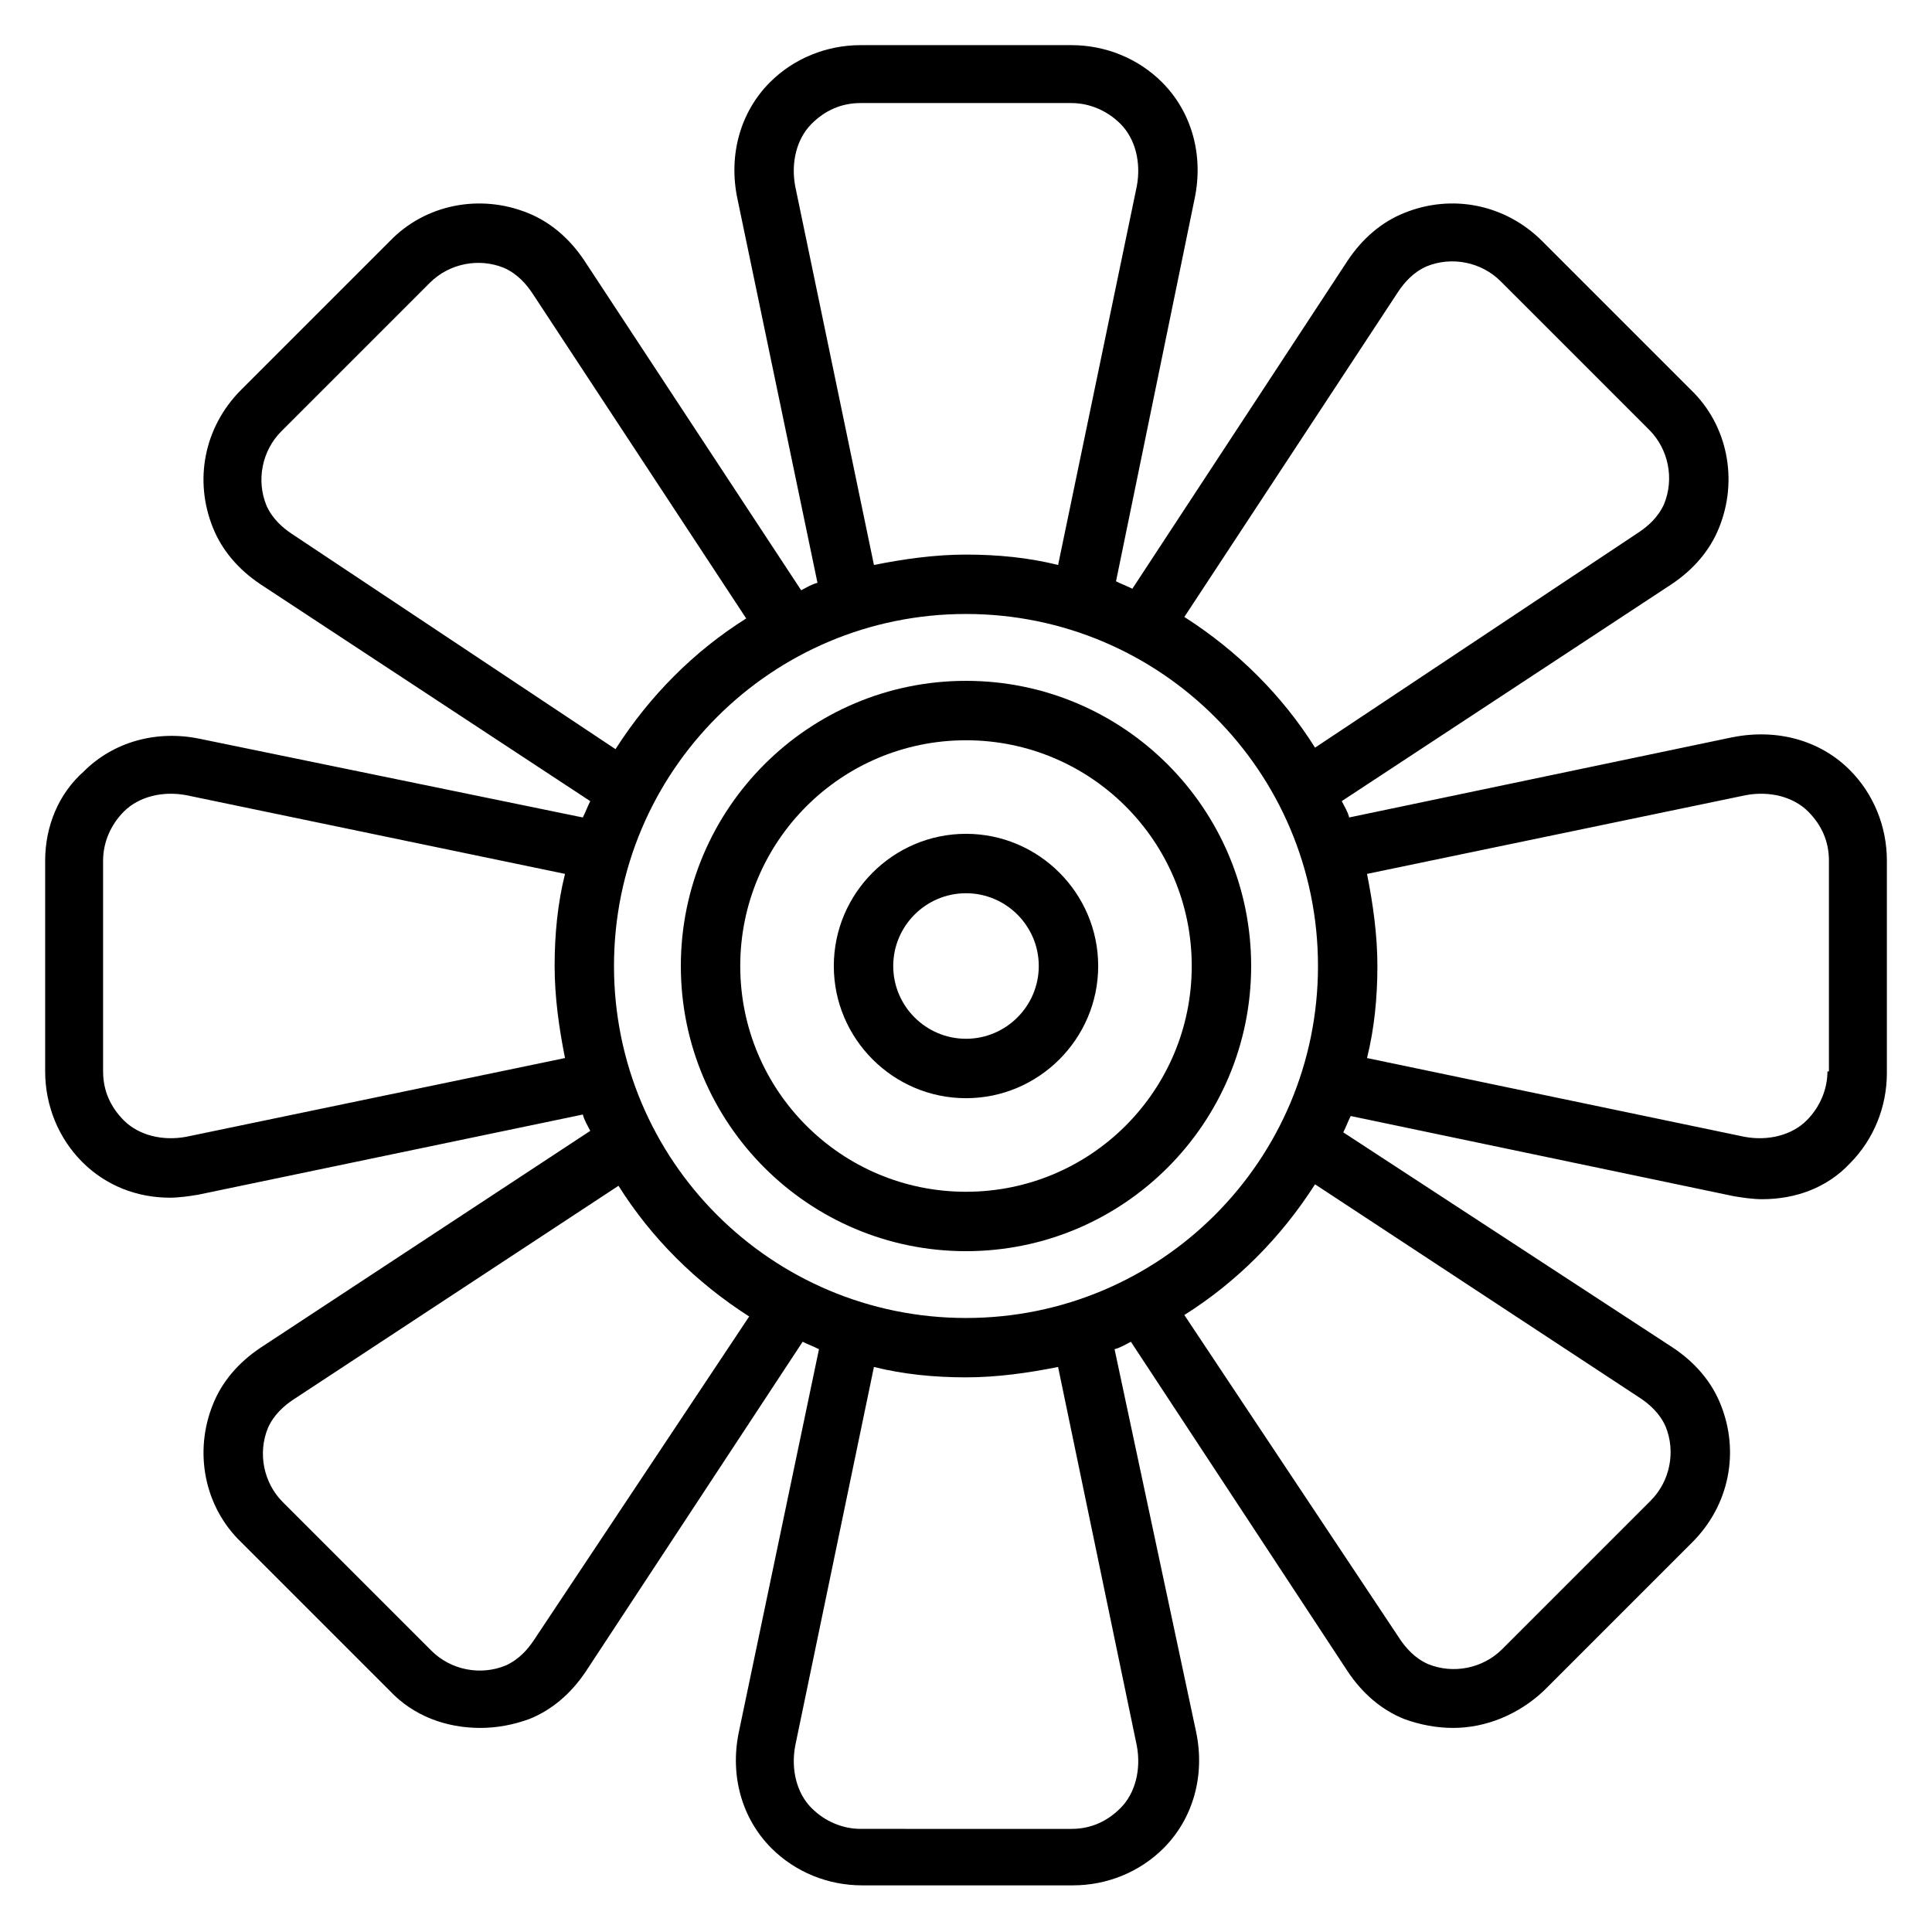
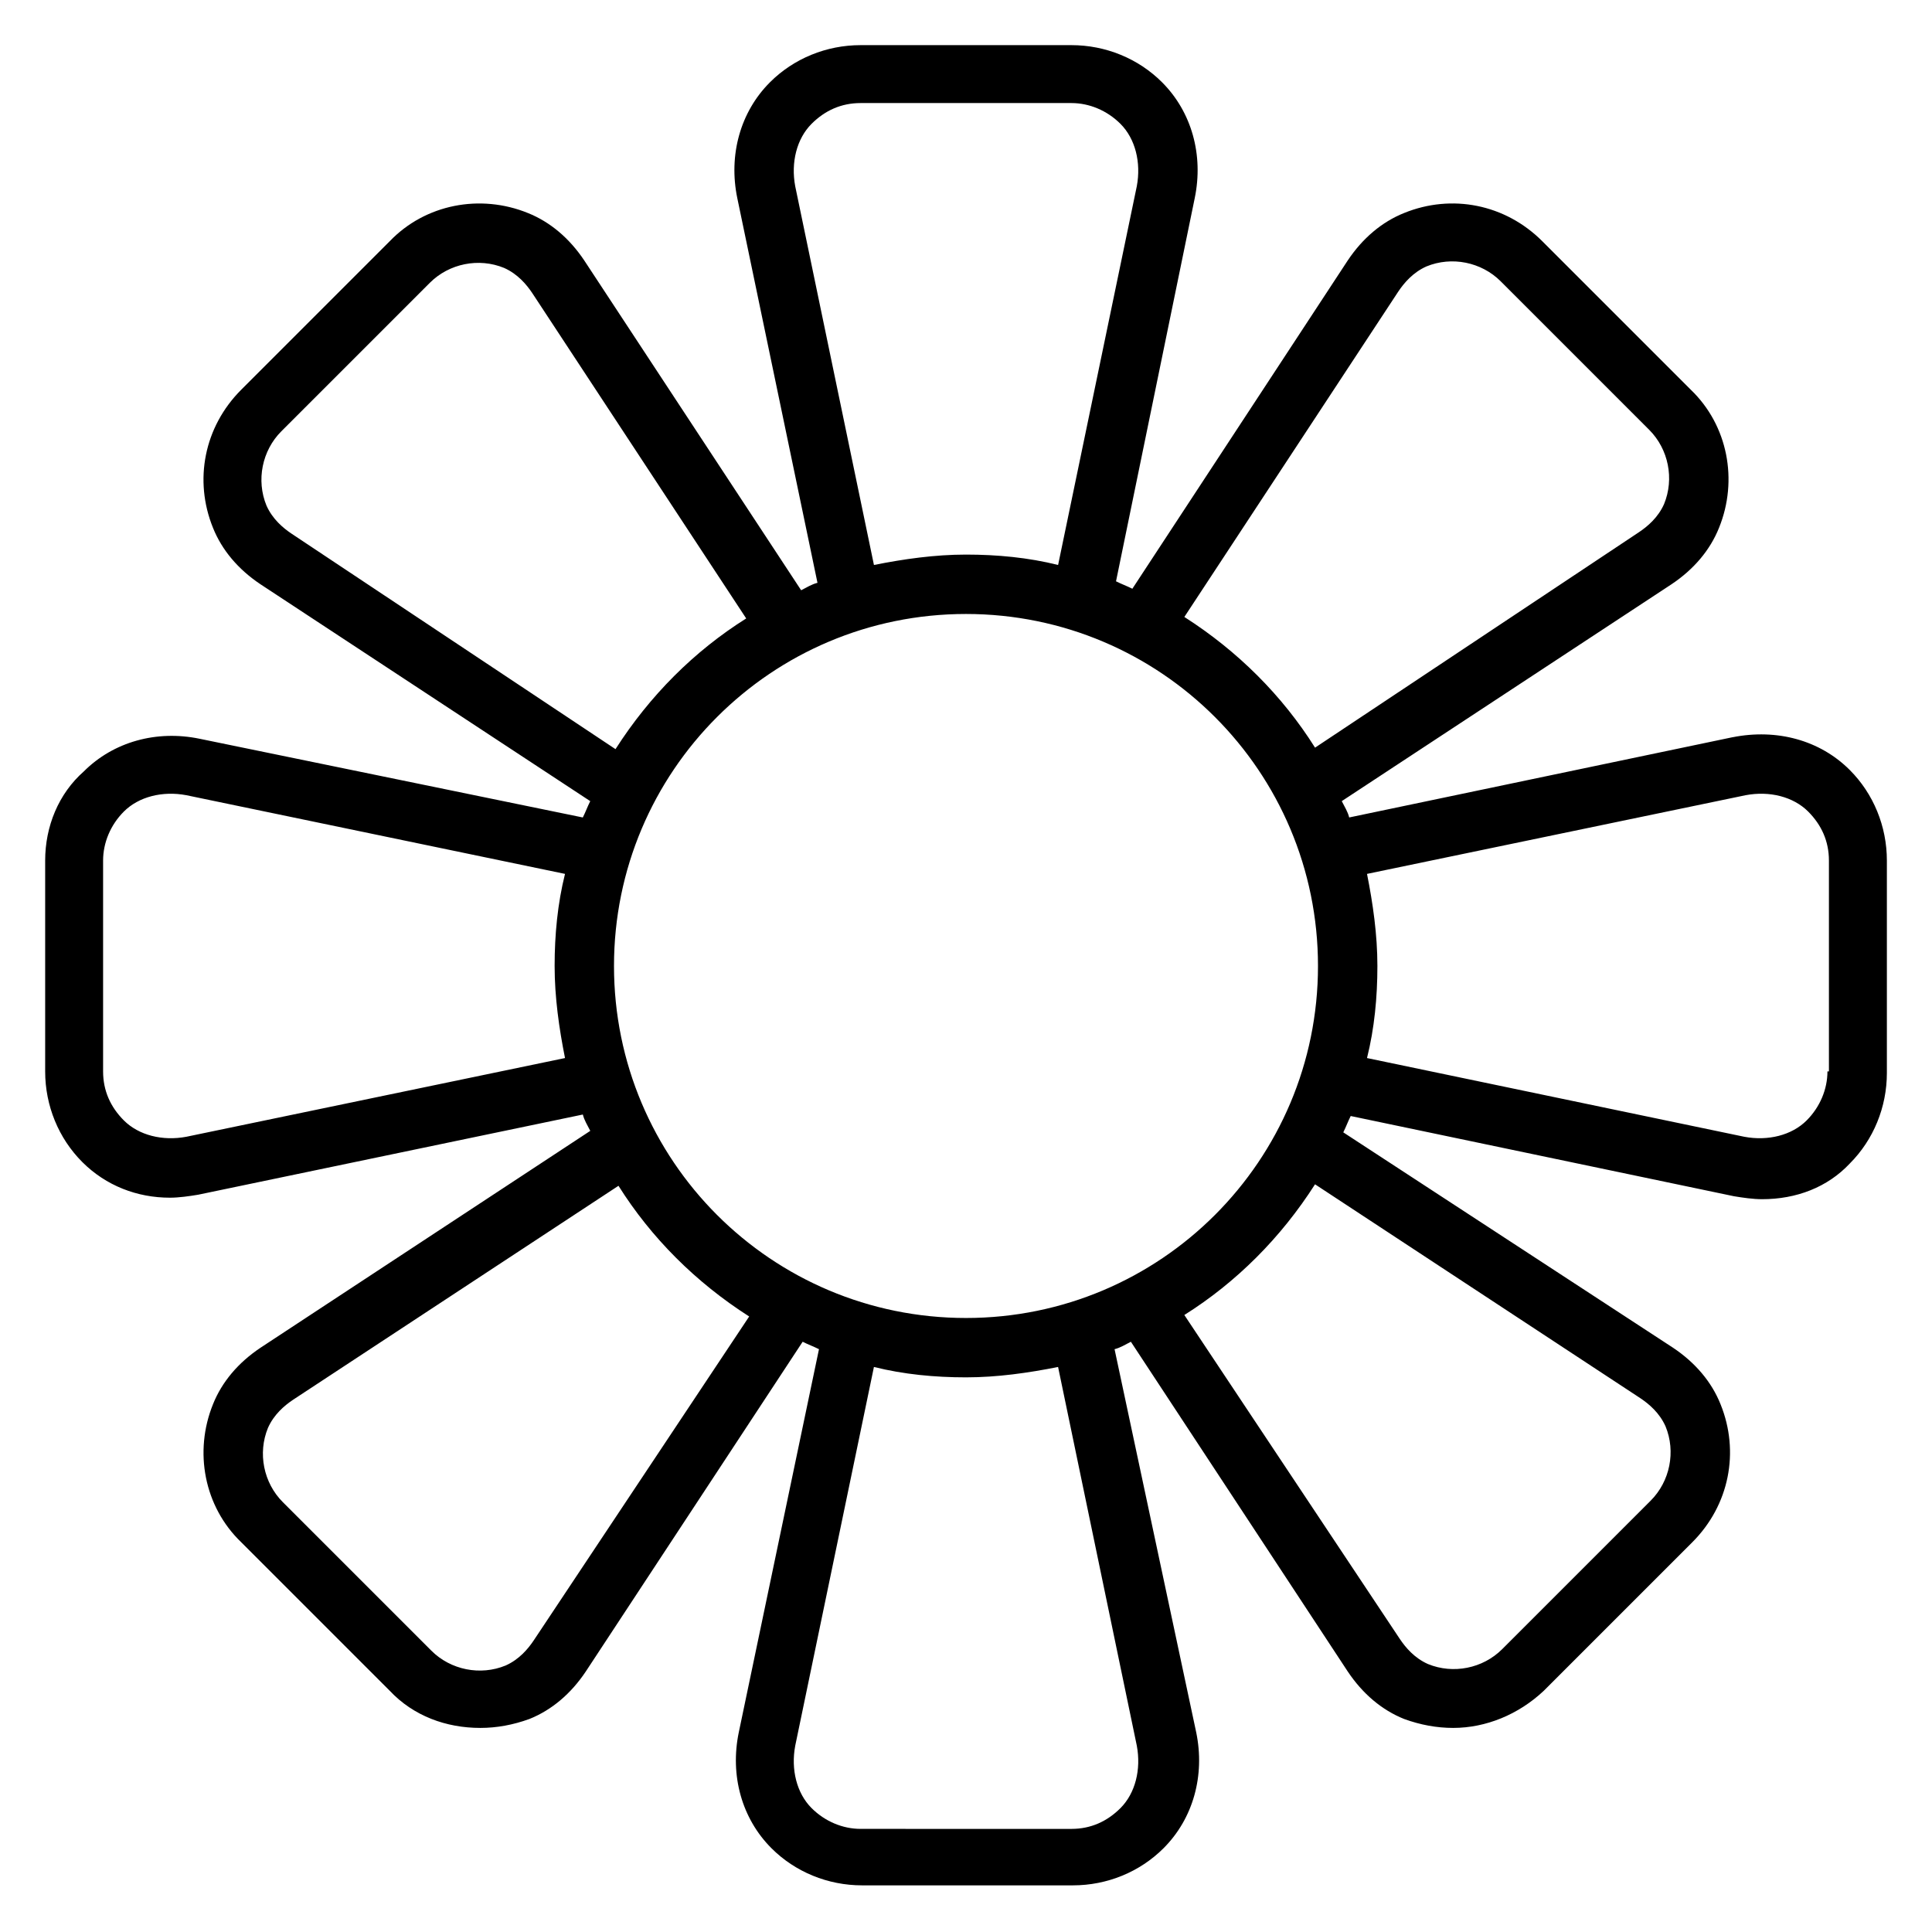
<svg xmlns="http://www.w3.org/2000/svg" fill="#000000" width="800px" height="800px" version="1.1" viewBox="144 144 512 512">
  <g>
-     <path d="m400 364.97c-19.285 0-35.031 15.742-35.031 35.031 0 19.285 15.742 35.031 35.031 35.031 19.285 0 35.031-15.742 35.031-35.031-0.004-19.289-15.746-35.031-35.031-35.031zm0 54.316c-10.629 0-19.285-8.66-19.285-19.285 0-10.629 8.66-19.285 19.285-19.285 10.629 0 19.285 8.66 19.285 19.285s-8.66 19.285-19.285 19.285z" />
    <path d="m603.1 339.38-101.55 21.254c-0.395-1.574-1.18-2.754-1.969-4.328l87.379-57.465c5.902-3.938 10.234-9.055 12.594-14.957 5.117-12.594 2.363-27.16-7.477-36.605l-39.359-39.359c-9.84-9.84-24.008-12.594-36.605-7.477-5.902 2.363-11.02 6.691-14.957 12.594l-57.07 86.984c-1.574-0.789-2.754-1.18-4.328-1.969l20.859-101.55c2.363-11.414-0.789-22.828-8.66-30.699-6.297-6.297-14.957-9.84-24.008-9.84h-55.891c-9.055 0-17.711 3.543-24.008 9.84-7.871 7.871-11.02 19.285-8.66 30.699l21.25 101.95c-1.574 0.395-2.754 1.18-4.328 1.969l-57.465-87.379c-3.938-5.902-9.055-10.234-14.957-12.594-12.594-5.117-27.16-2.363-36.605 7.477l-39.359 39.359c-9.84 9.84-12.594 24.008-7.477 36.605 2.363 5.902 6.691 11.02 12.594 14.957l87.379 57.465c-0.789 1.574-1.18 2.754-1.969 4.328l-101.55-20.859c-11.414-2.363-22.828 0.789-30.699 8.66-6.691 5.902-10.234 14.562-10.234 23.617v55.891c0 9.055 3.543 17.711 9.84 24.008 6.297 6.297 14.562 9.445 23.223 9.445 2.363 0 5.117-0.395 7.477-0.789l101.95-21.25c0.395 1.574 1.18 2.754 1.969 4.328l-87.379 57.465c-5.902 3.938-10.234 9.055-12.594 14.957-5.117 12.594-2.363 27.16 7.477 36.605l39.359 39.359c6.297 6.691 14.957 9.84 24.008 9.84 4.328 0 8.66-0.789 12.988-2.363 5.902-2.363 11.02-6.691 14.957-12.594l57.465-87.379c1.574 0.789 2.754 1.18 4.328 1.969l-21.254 101.55c-2.363 11.414 0.789 22.828 8.66 30.699 6.297 6.297 14.957 9.84 24.008 9.84h55.891c9.055 0 17.711-3.543 24.008-9.84 7.871-7.871 11.02-19.285 8.66-30.699l-21.641-101.55c1.574-0.395 2.754-1.18 4.328-1.969l57.465 87.379c3.938 5.902 9.055 10.234 14.957 12.594 4.328 1.574 8.66 2.363 12.988 2.363 8.66 0 17.32-3.543 24.008-9.84l39.359-39.359c9.84-9.84 12.594-24.008 7.477-36.605-2.363-5.902-6.691-11.02-12.594-14.957l-87.375-57.07c0.789-1.574 1.18-2.754 1.969-4.328l101.55 21.254c2.363 0.395 5.117 0.789 7.477 0.789 9.055 0 17.32-3.148 23.223-9.445 6.297-6.297 9.84-14.957 9.84-24.008v-56.289c0-9.055-3.543-17.711-9.84-24.008-7.871-7.875-19.285-11.023-31.094-8.664zm-203.1 153.9c-51.562 0-93.285-41.723-93.285-93.285s41.723-93.285 93.285-93.285c51.559 0.004 93.281 41.727 93.281 93.289 0 51.559-41.723 93.281-93.281 93.281zm114.54-271.98c1.574-2.363 3.938-5.117 7.477-6.691 6.691-2.754 14.562-1.18 19.68 3.938l39.359 39.359c5.117 5.117 6.691 12.988 3.938 19.68-1.574 3.543-4.328 5.902-6.691 7.477l-85.801 57.074c-8.66-13.777-20.469-25.586-34.637-34.637zm-159.8-27.945c-1.18-6.297 0.395-12.594 4.328-16.531 3.543-3.543 7.871-5.512 12.988-5.512h55.891c4.723 0 9.445 1.969 12.988 5.512 3.938 3.938 5.512 10.234 4.328 16.531l-20.855 100.37c-7.871-1.969-16.137-2.754-24.402-2.754s-16.531 1.18-24.402 2.754zm-133.43 92.102c-2.363-1.574-5.117-3.938-6.691-7.477-2.754-6.691-1.18-14.562 3.938-19.68l39.359-39.359c5.117-5.117 12.988-6.691 19.68-3.938 3.543 1.574 5.902 4.328 7.477 6.691l56.68 86.199c-13.777 8.66-25.586 20.469-34.637 34.637zm-27.945 159.8c-6.297 1.18-12.594-0.395-16.531-4.328-3.543-3.543-5.512-7.871-5.512-12.988v-55.891c0-4.723 1.969-9.445 5.512-12.988 3.938-3.938 10.234-5.512 16.531-4.328l100.37 20.855c-1.969 7.871-2.754 16.137-2.754 24.402s1.18 16.531 2.754 24.402zm92.102 133.43c-1.574 2.363-3.938 5.117-7.477 6.691-6.691 2.754-14.562 1.18-19.68-3.938l-39.359-39.359c-5.117-5.117-6.691-12.988-3.938-19.68 1.574-3.543 4.328-5.902 6.691-7.477l86.199-56.68c8.66 13.777 20.469 25.586 34.637 34.637zm159.8 27.945c1.18 6.297-0.395 12.594-4.328 16.531-3.543 3.543-7.871 5.512-12.988 5.512l-55.891-0.004c-4.723 0-9.445-1.969-12.988-5.512-3.938-3.938-5.512-10.234-4.328-16.531l20.855-100.37c7.871 1.969 16.137 2.754 24.402 2.754s16.531-1.18 24.402-2.754zm133.43-92.105c2.363 1.574 5.117 3.938 6.691 7.477 2.754 6.691 1.18 14.562-3.938 19.68l-39.359 39.359c-5.117 5.117-12.988 6.691-19.68 3.938-3.543-1.574-5.902-4.328-7.477-6.691l-57.074-85.801c13.777-8.66 25.586-20.469 34.637-34.637zm49.594-86.59c0 4.723-1.969 9.445-5.512 12.988-3.938 3.938-10.234 5.512-16.531 4.328l-99.977-20.859c1.969-7.871 2.754-16.137 2.754-24.402s-1.18-16.531-2.754-24.402l100.37-20.859c6.297-1.18 12.594 0.395 16.531 4.328 3.543 3.543 5.512 7.871 5.512 12.988v55.891z" />
-     <path d="m400 324.43c-41.723 0-75.57 33.852-75.57 75.57-0.004 41.723 33.848 75.574 75.57 75.574 41.719 0 75.57-33.852 75.57-75.57 0-41.723-33.852-75.574-75.57-75.574zm0 135.4c-33.062 0-59.828-26.766-59.828-59.828 0-33.059 26.766-59.824 59.828-59.824s59.824 26.766 59.824 59.828-26.762 59.824-59.824 59.824z" />
  </g>
</svg>